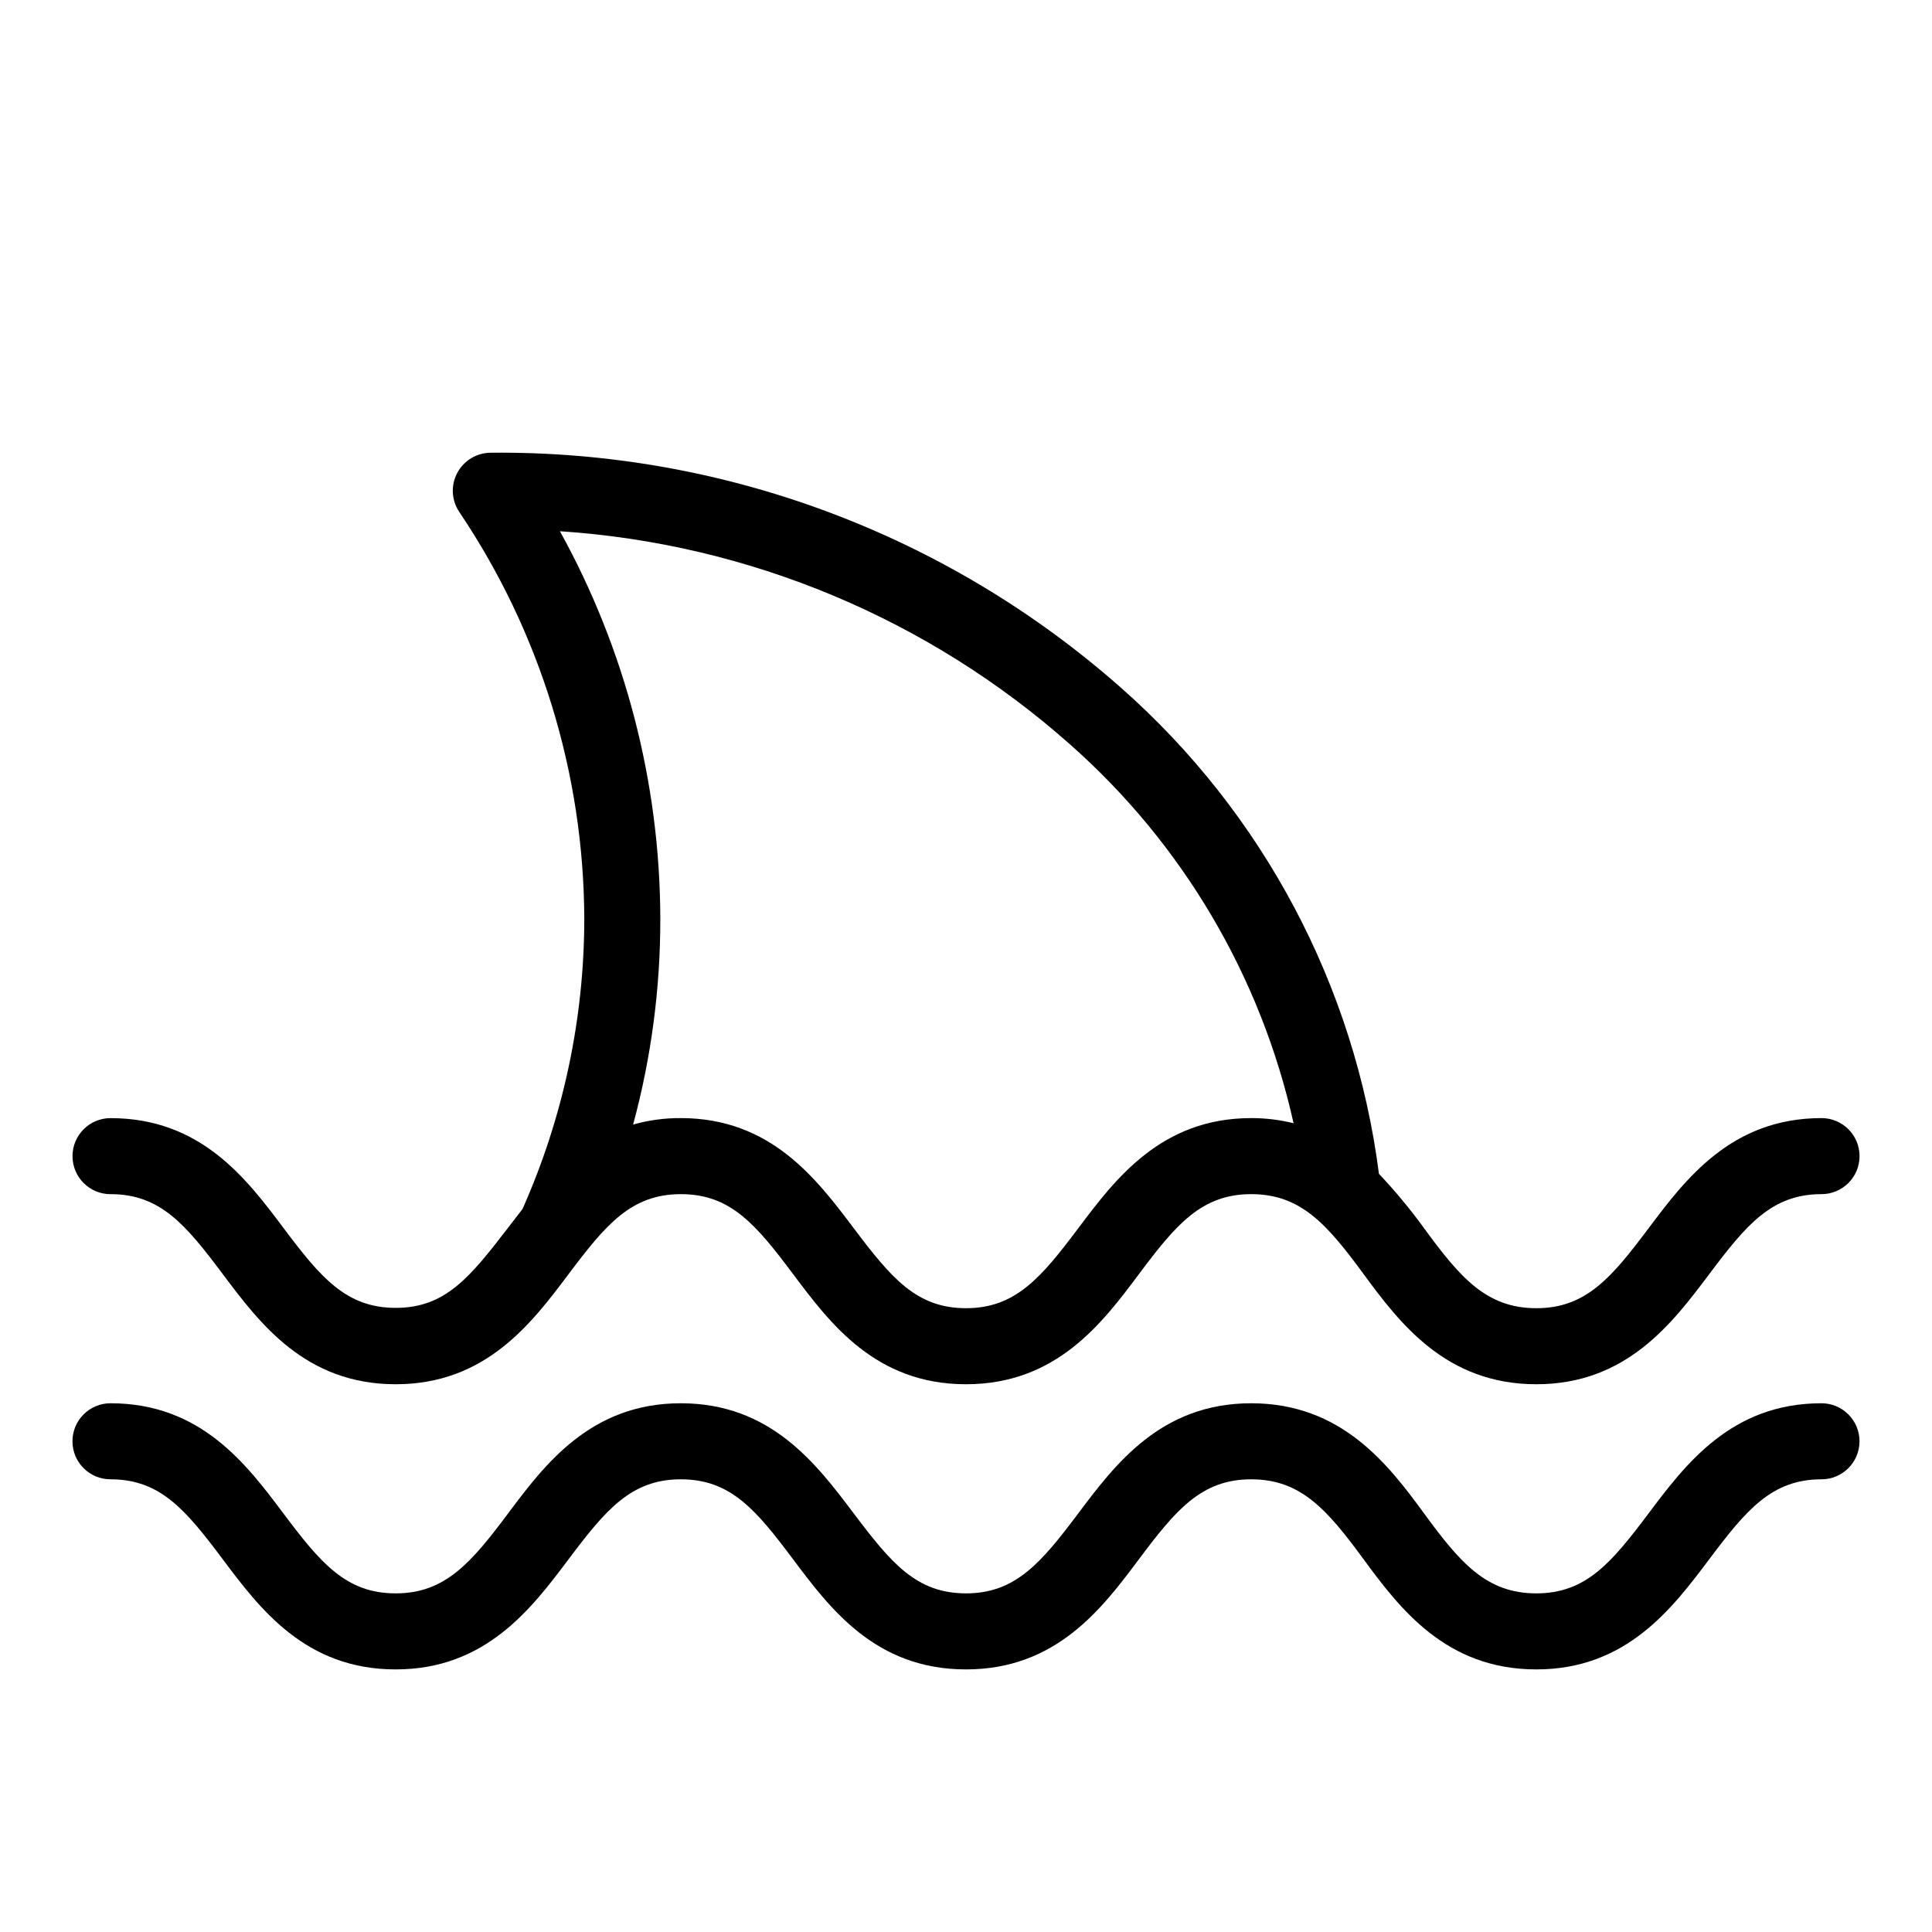
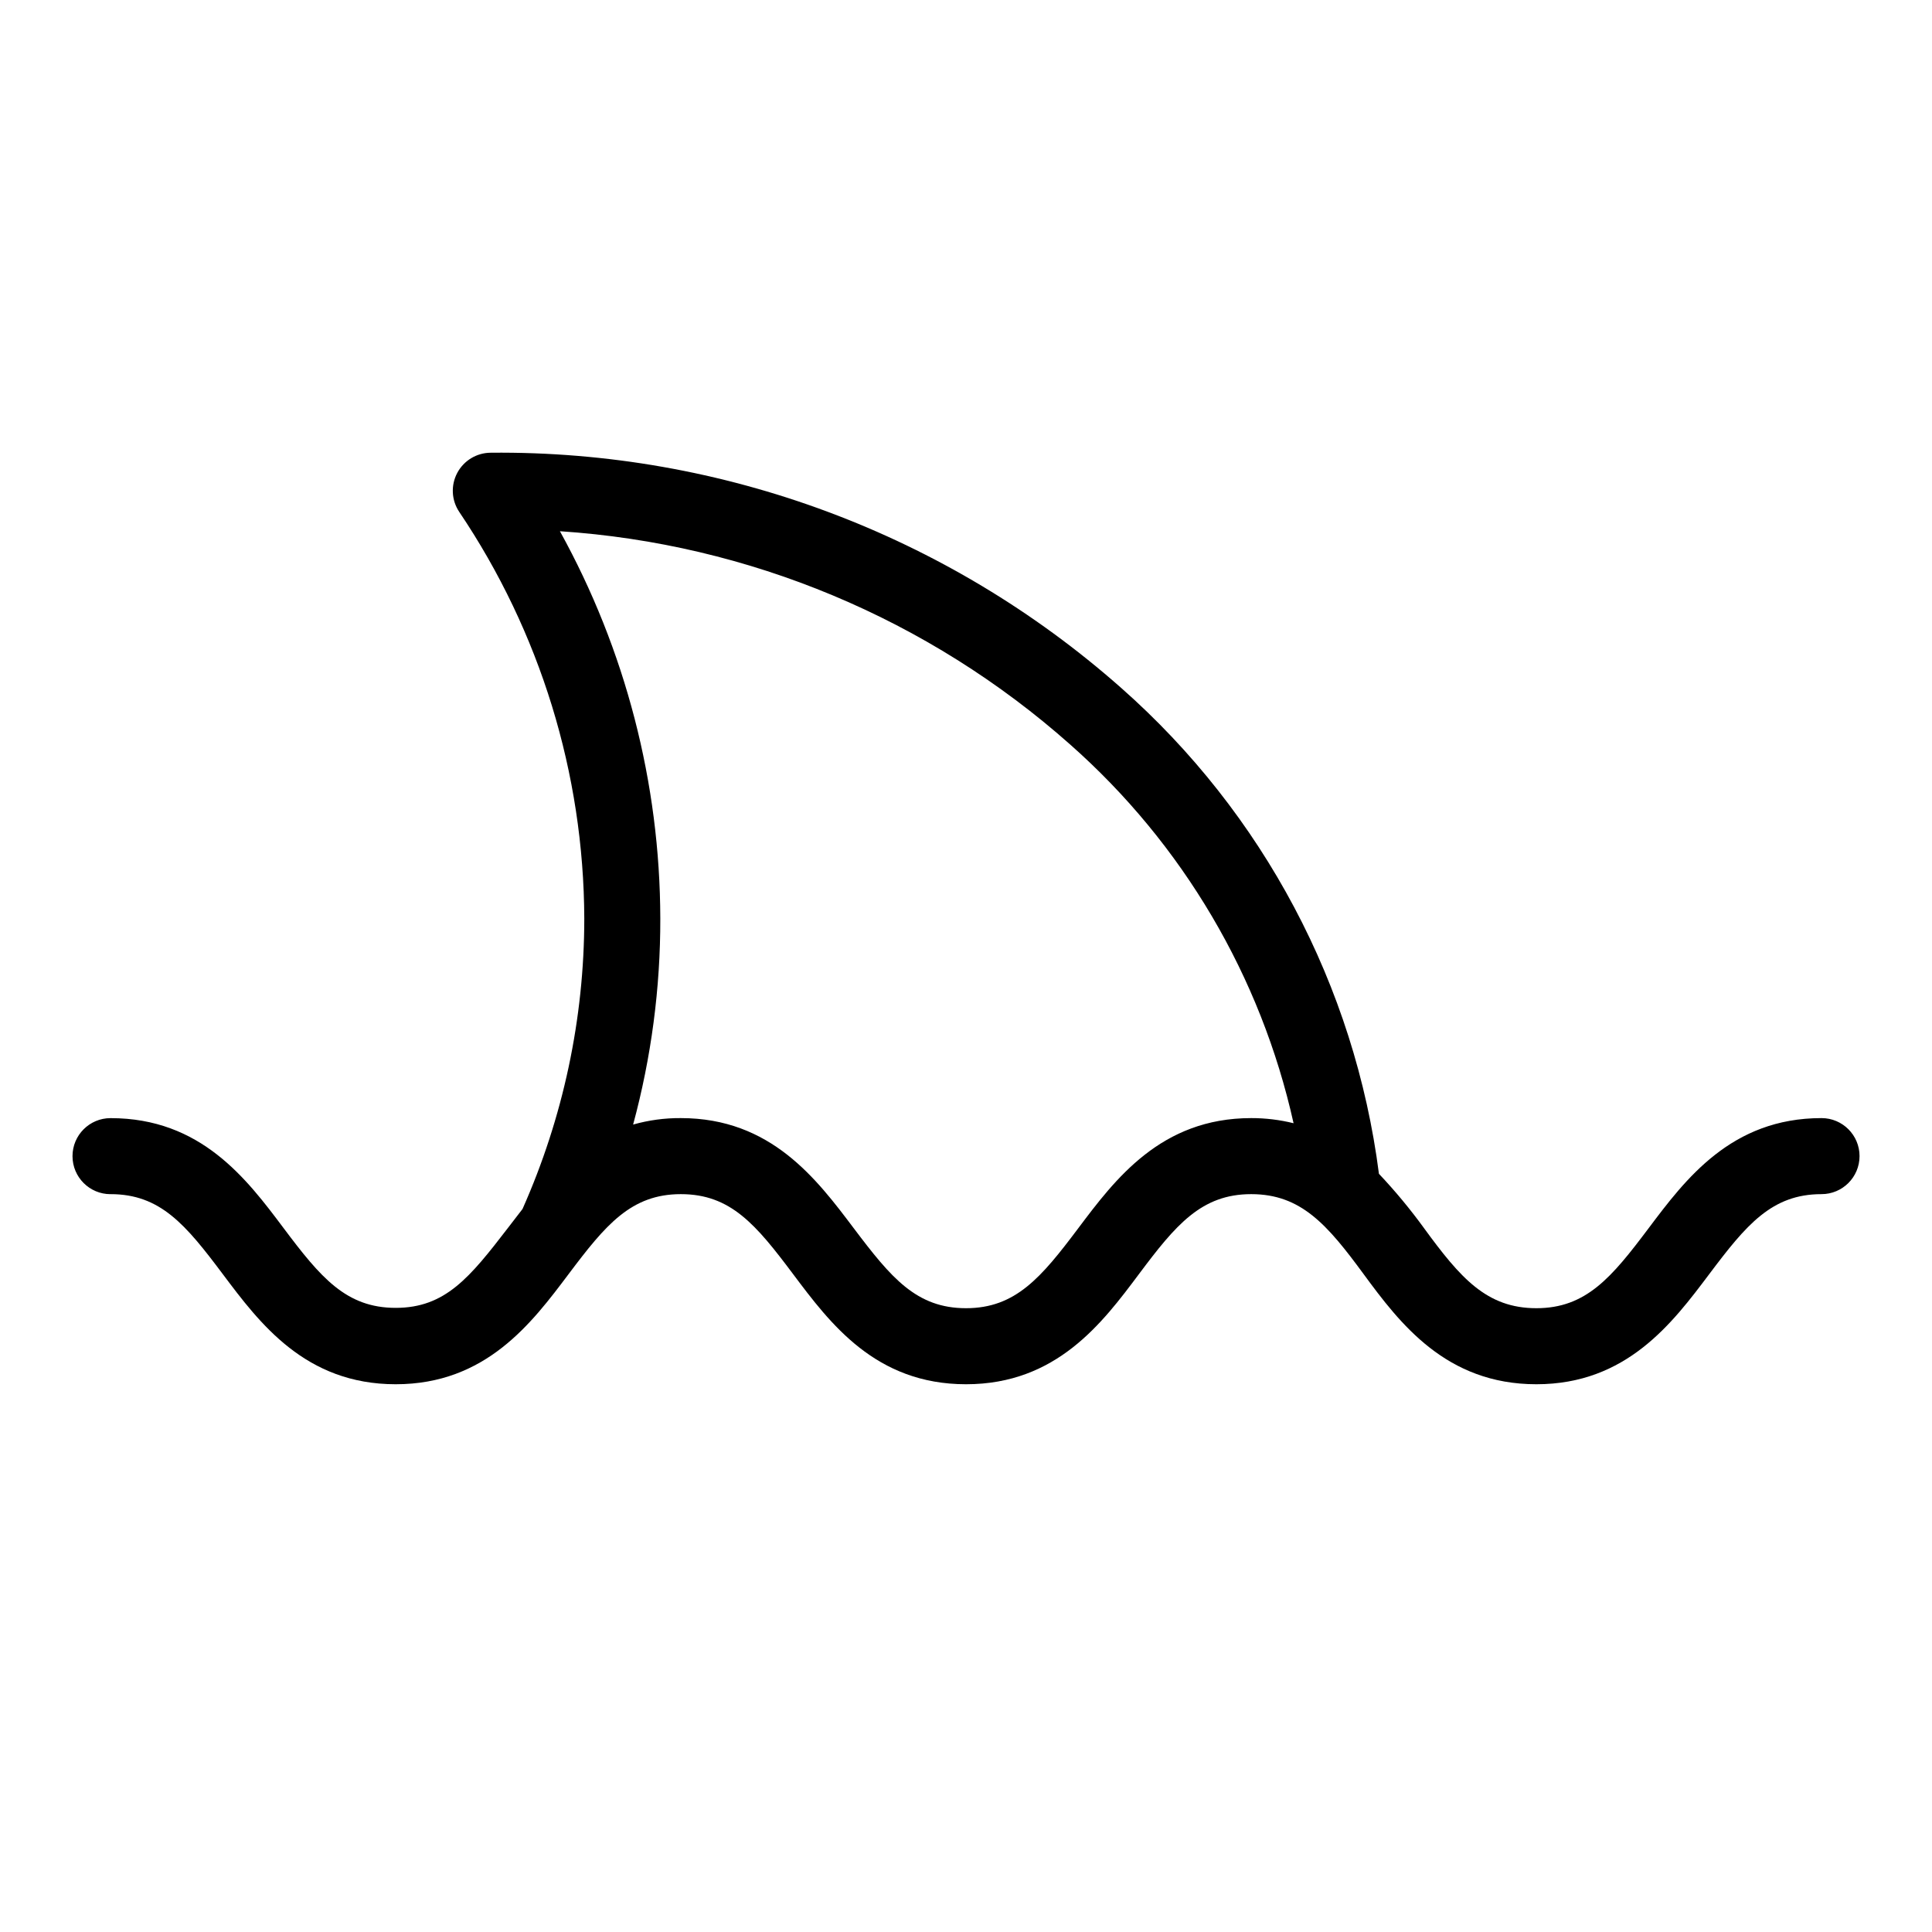
<svg xmlns="http://www.w3.org/2000/svg" fill="#000000" width="800px" height="800px" version="1.1" viewBox="144 144 512 512">
  <g>
    <path d="m173.29 460.46c13.199 0 19.902 8.062 29.727 21.16 9.82 13.098 21.914 29.219 45.844 29.219 23.93 0 36.074-16.223 45.848-29.223 9.773-12.996 16.523-21.156 29.723-21.156s19.902 8.062 29.727 21.16c9.824 13.098 21.863 29.219 45.848 29.219 23.98 0 36.125-16.223 45.848-29.223 9.723-12.996 16.523-21.156 29.723-21.156 13.199 0 20.152 8.062 29.773 21.16 9.625 13.098 21.867 29.219 45.797 29.219s36.074-16.223 45.848-29.223c9.773-12.996 16.523-21.156 29.723-21.156 5.566 0 10.078-4.512 10.078-10.078 0-5.562-4.512-10.074-10.078-10.074-23.93 0-36.074 16.223-45.848 29.223-9.77 12.996-16.523 21.156-29.723 21.156s-20.152-8.062-29.727-21.16h0.004c-3.684-5.07-7.688-9.902-11.992-14.457-6.398-49.793-30.676-95.559-68.316-128.77-46.059-40.73-105.58-62.934-167.06-62.324-3.715 0.008-7.121 2.059-8.871 5.332-1.75 3.277-1.555 7.25 0.508 10.336 21.473 31.852 33.012 69.355 33.148 107.77-0.008 26.523-5.59 52.75-16.371 76.984-1.359 1.762-2.672 3.477-3.879 5.039-10.078 13.098-16.574 21.16-29.727 21.16-13.148 0-19.902-8.062-29.727-21.16-9.824-13.102-21.914-29.121-45.844-29.121-5.566 0-10.078 4.512-10.078 10.074 0 5.566 4.512 10.078 10.078 10.078zm119.1-175.68c50.098 3.312 97.668 23.199 135.22 56.527 29.832 26.363 50.555 61.496 59.199 100.36-3.676-0.91-7.449-1.367-11.234-1.359-23.93 0-36.074 16.223-45.848 29.223-9.773 12.996-16.574 21.156-29.723 21.156s-19.852-8.062-29.727-21.16c-9.875-13.098-21.965-29.219-45.848-29.219-4.273-0.031-8.531 0.547-12.645 1.711 4.816-17.805 7.238-36.168 7.203-54.613-0.078-35.902-9.23-71.203-26.598-102.62z" />
-     <path d="m626.71 515.88c-23.93 0-36.074 16.223-45.848 29.223-9.77 12.996-16.523 21.156-29.723 21.156s-20.152-8.062-29.727-21.16c-9.57-13.098-21.914-29.219-45.844-29.219-23.93 0-36.074 16.223-45.848 29.223-9.773 12.996-16.574 21.156-29.723 21.156s-19.852-8.062-29.727-21.16-21.965-29.219-45.848-29.219c-23.879 0-36.074 16.223-45.797 29.223-9.723 12.996-16.625 21.156-29.773 21.156-13.148 0-19.902-8.062-29.727-21.16-9.824-13.098-21.914-29.219-45.844-29.219-5.566 0-10.078 4.512-10.078 10.074 0 5.566 4.512 10.078 10.078 10.078 13.199 0 19.902 8.062 29.727 21.16 9.82 13.098 21.914 29.219 45.844 29.219 23.93 0 36.074-16.223 45.848-29.223 9.773-12.996 16.523-21.156 29.723-21.156s19.902 8.062 29.727 21.16c9.824 13.098 21.863 29.219 45.848 29.219 23.98 0 36.125-16.223 45.848-29.223 9.723-12.996 16.523-21.156 29.723-21.156 13.199 0 20.152 8.062 29.773 21.16 9.625 13.098 21.867 29.219 45.797 29.219s36.074-16.223 45.848-29.223c9.773-12.996 16.523-21.156 29.723-21.156 5.566 0 10.078-4.512 10.078-10.078 0-5.562-4.512-10.074-10.078-10.074z" />
  </g>
</svg>